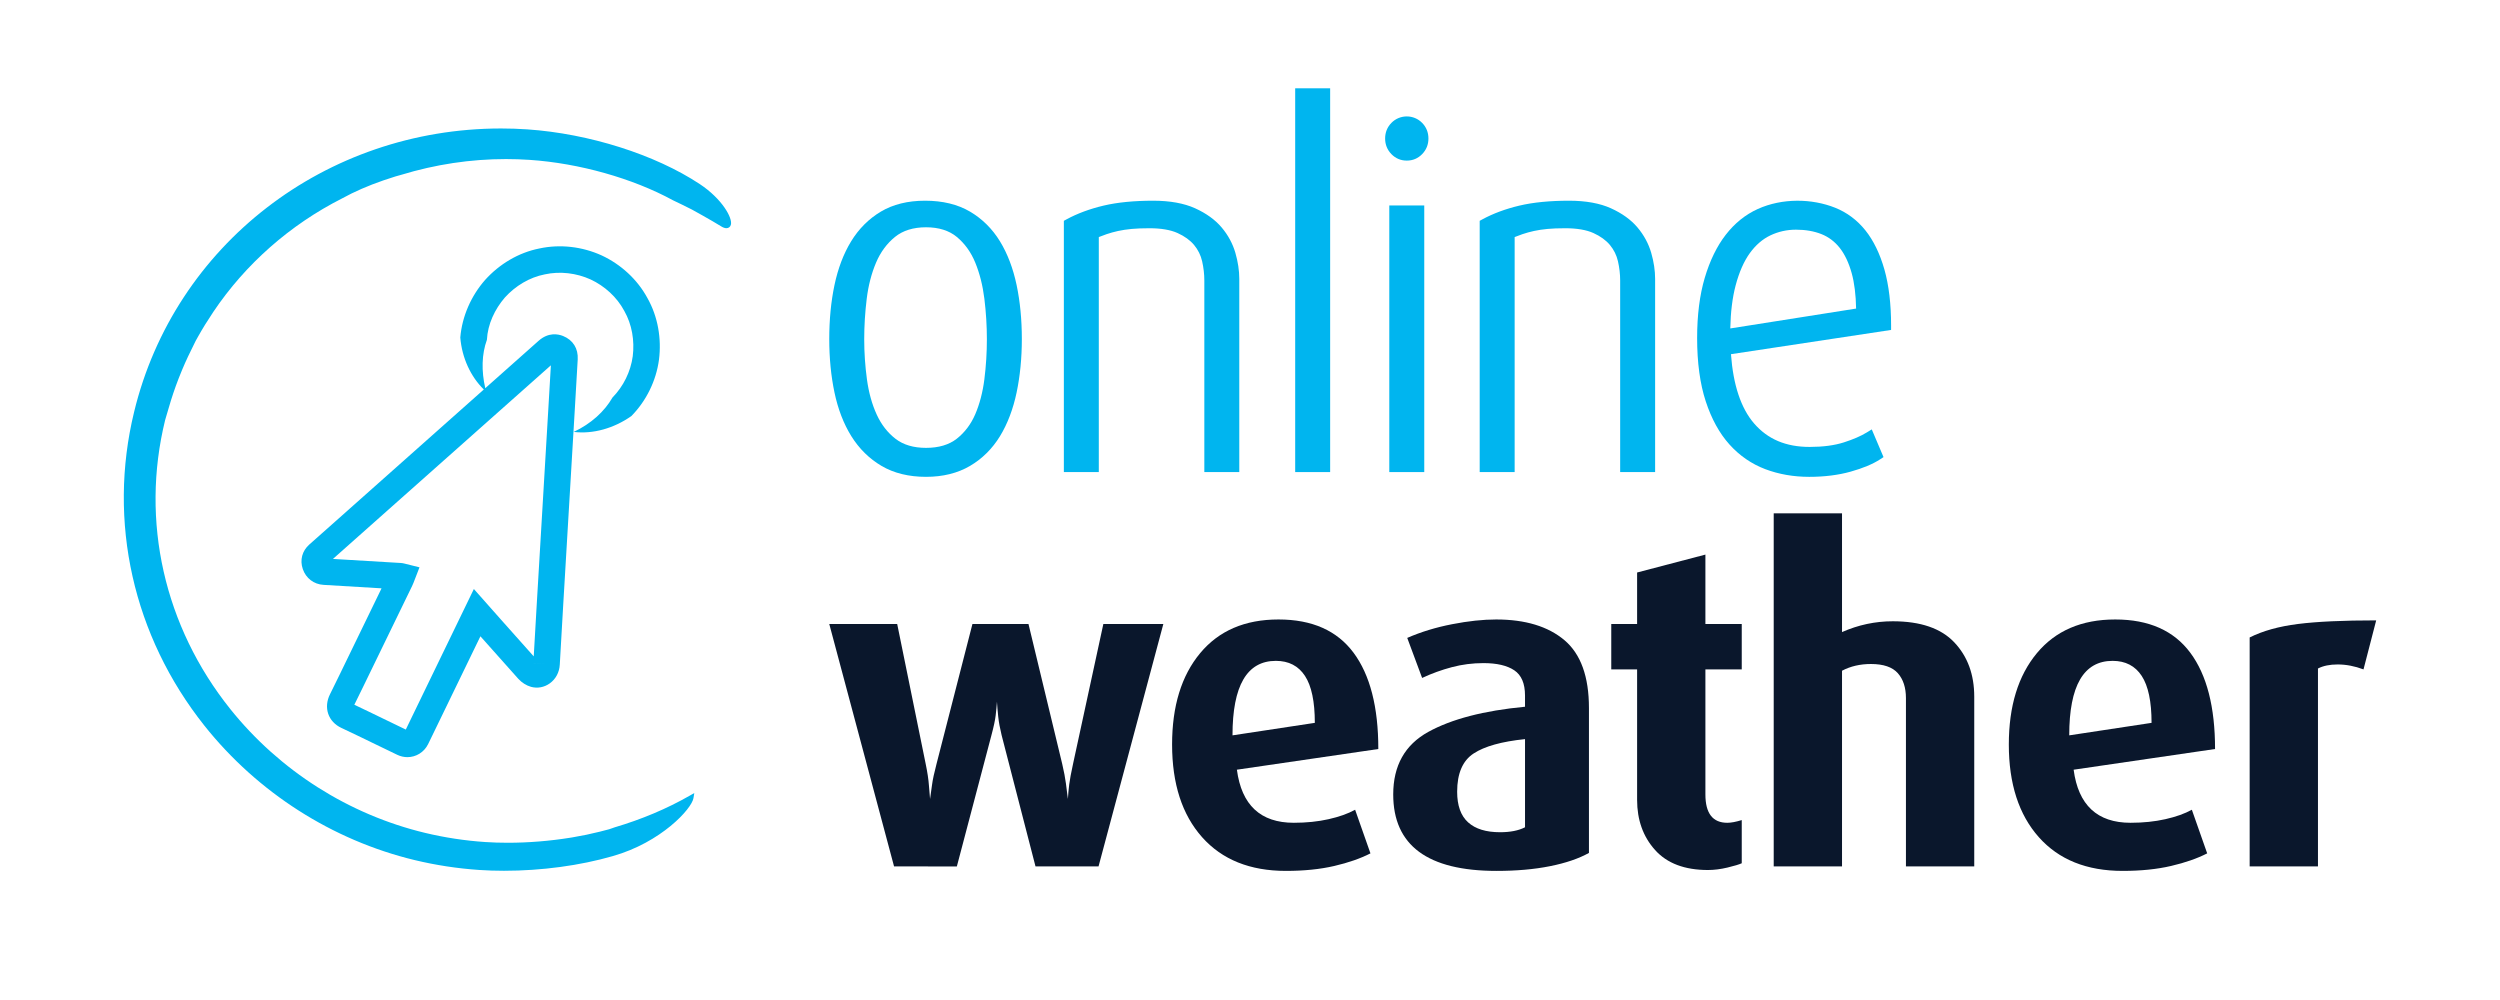
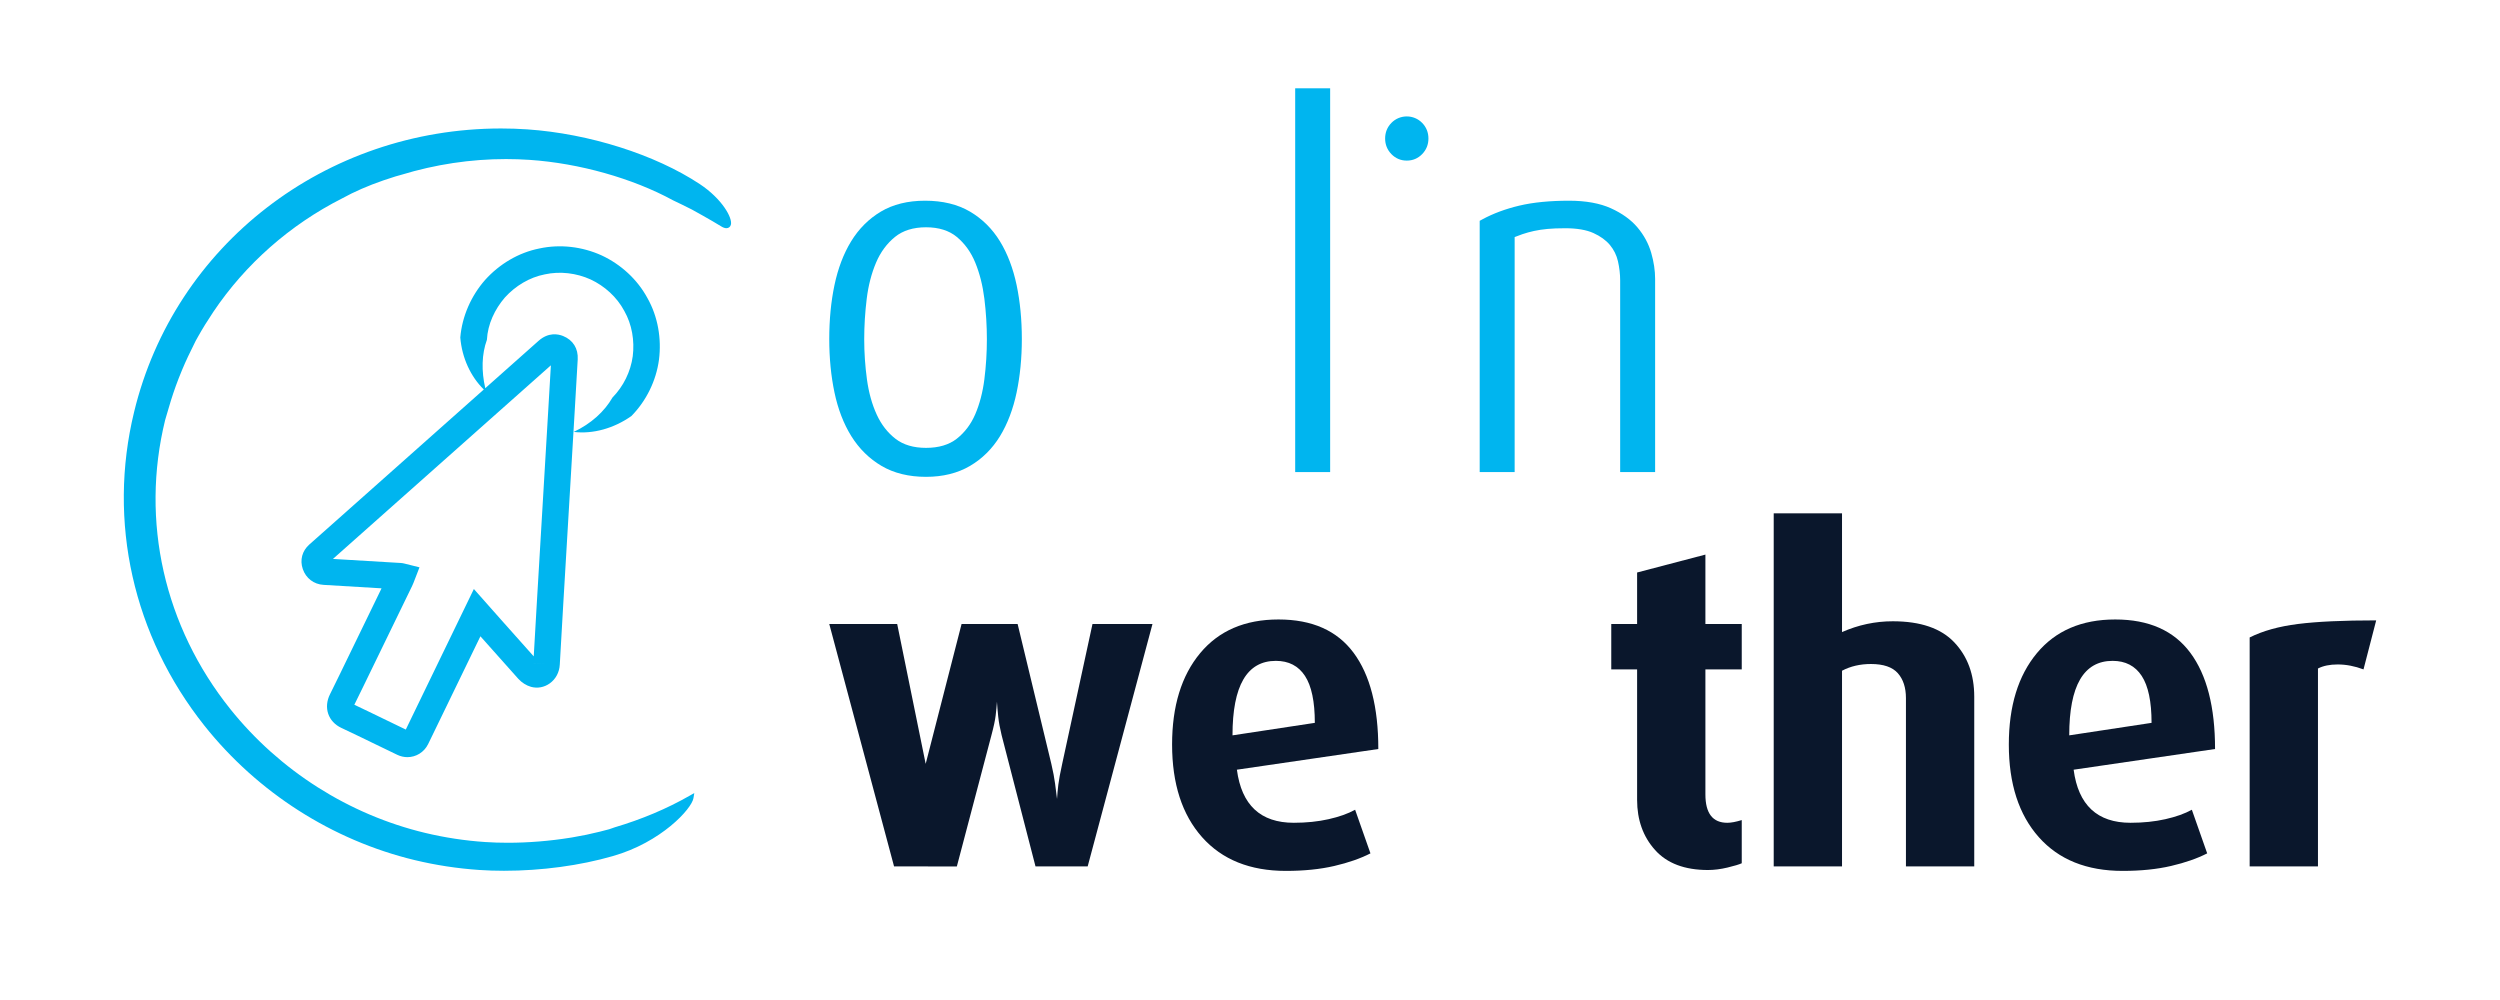
<svg xmlns="http://www.w3.org/2000/svg" id="Layer_1" viewBox="0 0 283.465 113.386">
  <defs>
    <style>.cls-1{fill:none;}.cls-2{clip-path:url(#clippath);}.cls-3{fill:#00b5ef;}.cls-4{fill:#0a172c;}</style>
    <clipPath id="clippath">
      <rect class="cls-1" y="0" width="283.465" height="113.386" />
    </clipPath>
  </defs>
  <g class="cls-2">
-     <path class="cls-4" d="M124.56,98.239h-7.148l-3.844-14.887c-.191-.783-.319-1.48-.383-2.093-.063-.613-.111-1.175-.143-1.686-.033,.477-.081,.987-.145,1.532-.063,.546-.223,1.295-.479,2.248l-3.925,14.891-7.119-.005-7.347-27.488h7.702l3.23,15.86c.199,.952,.324,1.785,.373,2.499,.05,.714,.091,1.207,.124,1.48,.066-.442,.139-.97,.221-1.581,.081-.613,.253-1.412,.514-2.398l4.071-15.86h6.354l3.823,15.86c.199,.851,.339,1.59,.422,2.219,.083,.63,.157,1.216,.224,1.76,.033-.544,.082-1.088,.149-1.633,.066-.543,.215-1.342,.447-2.397l3.425-15.809h6.802l-7.348,27.488Z" />
+     <path class="cls-4" d="M124.56,98.239h-7.148l-3.844-14.887c-.191-.783-.319-1.48-.383-2.093-.063-.613-.111-1.175-.143-1.686-.033,.477-.081,.987-.145,1.532-.063,.546-.223,1.295-.479,2.248l-3.925,14.891-7.119-.005-7.347-27.488h7.702l3.23,15.86l4.071-15.86h6.354l3.823,15.86c.199,.851,.339,1.59,.422,2.219,.083,.63,.157,1.216,.224,1.76,.033-.544,.082-1.088,.149-1.633,.066-.543,.215-1.342,.447-2.397l3.425-15.809h6.802l-7.348,27.488Z" />
    <path class="cls-4" d="M140.247,87.274c.529,4.012,2.681,6.018,6.454,6.018,1.423,0,2.738-.135,3.947-.408,1.207-.272,2.209-.629,3.003-1.071l1.739,4.947c-1.126,.578-2.492,1.054-4.097,1.428-1.606,.374-3.434,.56-5.485,.56-4.071,0-7.241-1.274-9.508-3.824-2.267-2.551-3.401-6.052-3.401-10.506,0-4.352,1.059-7.803,3.178-10.353,2.118-2.55,5.08-3.825,8.887-3.825s6.643,1.258,8.513,3.774c1.871,2.517,2.806,6.154,2.806,10.914l-16.036,2.346Zm4.417-12.342c-3.277,0-4.916,2.816-4.916,8.447l9.335-1.417c0-2.411-.372-4.185-1.117-5.323-.744-1.138-1.845-1.707-3.302-1.707" />
-     <path class="cls-4" d="M169.688,98.748c-7.811,0-11.716-2.888-11.716-8.67,0-3.263,1.323-5.626,3.971-7.088,2.648-1.461,6.305-2.413,10.972-2.856v-1.275c0-1.36-.405-2.312-1.216-2.856-.811-.544-1.978-.816-3.501-.816-1.224,0-2.416,.153-3.574,.459-1.159,.306-2.283,.714-3.376,1.223l-1.687-4.539c1.554-.679,3.251-1.198,5.088-1.554,1.837-.358,3.5-.536,4.99-.536,3.309,0,5.89,.783,7.745,2.346,1.852,1.564,2.78,4.131,2.78,7.7v16.423c-1.159,.646-2.632,1.148-4.419,1.504-1.787,.358-3.807,.535-6.057,.535m3.227-14.942c-2.648,.272-4.592,.815-5.833,1.632-1.241,.816-1.862,2.262-1.862,4.335,0,1.564,.414,2.721,1.241,3.468,.827,.749,2.036,1.122,3.624,1.122,1.158,0,2.101-.187,2.83-.561v-9.996Z" />
    <path class="cls-4" d="M193.667,98.647c-2.648,0-4.65-.756-6.007-2.27-1.357-1.512-2.035-3.408-2.035-5.686v-14.79h-2.93v-5.15h2.93v-5.837l7.744-2.031v7.868h4.121v5.15h-4.121v14.178c0,2.142,.827,3.214,2.483,3.214,.429,0,.976-.103,1.638-.307v4.896c-.298,.136-.836,.298-1.613,.485-.778,.186-1.515,.28-2.21,.28" />
    <path class="cls-4" d="M216.107,98.239v-19.083c0-1.187-.306-2.128-.918-2.823-.613-.696-1.631-1.044-3.054-1.044-1.224,0-2.316,.256-3.276,.763v22.187h-7.745V58.204h7.745v13.465c1.853-.817,3.773-1.225,5.759-1.225,3.144,0,5.468,.798,6.975,2.394,1.506,1.594,2.259,3.647,2.259,6.158v19.243h-7.745Z" />
    <path class="cls-4" d="M235.121,87.274c.529,4.012,2.681,6.018,6.454,6.018,1.423,0,2.738-.135,3.947-.408,1.207-.272,2.209-.629,3.003-1.071l1.739,4.947c-1.126,.578-2.492,1.054-4.097,1.428-1.606,.374-3.434,.56-5.485,.56-4.072,0-7.242-1.274-9.508-3.824-2.268-2.551-3.401-6.052-3.401-10.506,0-4.352,1.059-7.803,3.177-10.353s5.081-3.825,8.888-3.825,6.643,1.258,8.513,3.774c1.871,2.517,2.806,6.154,2.806,10.914l-16.036,2.346Zm4.417-12.342c-3.277,0-4.916,2.816-4.916,8.447l9.335-1.417c0-2.411-.372-4.185-1.117-5.323-.744-1.138-1.845-1.707-3.302-1.707" />
    <path class="cls-4" d="M267.988,75.901c-.993-.374-1.97-.561-2.93-.561-.893,0-1.637,.153-2.233,.459v22.44h-7.745v-25.959c1.489-.747,3.317-1.257,5.485-1.529,2.168-.273,5.122-.409,8.862-.409l-1.439,5.559Z" />
    <path class="cls-3" d="M113.389,27.373c-.869-1.423-2.013-2.559-3.401-3.377-1.396-.822-3.11-1.239-5.096-1.239-1.953,0-3.642,.417-5.02,1.24-1.371,.819-2.505,1.955-3.371,3.376-.854,1.397-1.487,3.065-1.884,4.957-.392,1.863-.591,3.919-.591,6.109,0,2.155,.199,4.192,.591,6.055,.396,1.891,1.04,3.559,1.912,4.962,.887,1.422,2.039,2.556,3.426,3.372,1.396,.822,3.093,1.239,5.042,1.239,1.915,0,3.593-.417,4.99-1.239,1.388-.817,2.532-1.953,3.402-3.377,.853-1.399,1.486-3.067,1.883-4.957,.392-1.866,.591-3.903,.591-6.055,0-2.188-.199-4.243-.591-6.109-.397-1.892-1.03-3.56-1.883-4.957m-8.392,23.409c-1.408,0-2.566-.342-3.442-1.016-.905-.694-1.626-1.62-2.144-2.751-.536-1.165-.909-2.507-1.111-3.991-.205-1.511-.31-3.045-.31-4.558s.096-3.062,.285-4.593c.184-1.502,.542-2.883,1.063-4.106,.504-1.184,1.227-2.163,2.15-2.908,.891-.722,2.072-1.088,3.509-1.088s2.606,.365,3.48,1.085c.905,.744,1.61,1.723,2.098,2.905,.504,1.223,.853,2.606,1.04,4.112,.189,1.539,.284,3.085,.284,4.593s-.095,3.034-.284,4.537c-.186,1.467-.535,2.804-1.036,3.97-.486,1.128-1.189,2.06-2.092,2.771-.875,.688-2.05,1.038-3.49,1.038" />
-     <path class="cls-3" d="M138.519,25.792c-.734-.871-1.747-1.603-3.011-2.176-1.259-.57-2.858-.859-4.753-.859-2.168,0-4.06,.186-5.622,.555-1.57,.371-2.988,.898-4.214,1.565l-.293,.16v28.49h3.963V26.88c.294-.118,.588-.228,.881-.328,.405-.138,.845-.26,1.306-.362,.468-.102,.984-.18,1.535-.232,.552-.052,1.232-.078,2.024-.078,1.314,0,2.386,.183,3.185,.544,.793,.359,1.425,.816,1.875,1.357,.449,.542,.755,1.163,.91,1.845,.165,.731,.249,1.462,.249,2.171v21.73h3.964V31.635c0-.947-.149-1.945-.443-2.964-.303-1.045-.826-2.014-1.556-2.879" />
    <rect class="cls-3" x="146.856" y="10.012" width="3.964" height="43.515" />
    <path class="cls-3" d="M157.765,13.935c-.472,.485-.711,1.081-.711,1.77s.239,1.283,.711,1.769c.477,.489,1.062,.736,1.744,.736s1.268-.247,1.743-.736c.473-.486,.712-1.081,.712-1.769s-.239-1.285-.712-1.77c-.952-.979-2.535-.979-3.487,0" />
-     <rect class="cls-3" x="157.527" y="23.297" width="3.964" height="30.23" />
    <path class="cls-3" d="M185.67,25.792c-.734-.871-1.747-1.603-3.011-2.176-1.259-.57-2.858-.859-4.753-.859-2.169,0-4.06,.186-5.623,.555-1.569,.371-2.987,.898-4.213,1.565l-.294,.16v28.49h3.964V26.88c.293-.118,.587-.228,.881-.328,.405-.138,.845-.26,1.306-.362,.468-.102,.984-.18,1.535-.232,.552-.052,1.232-.078,2.023-.078,1.315,0,2.386,.183,3.186,.544,.793,.359,1.425,.816,1.875,1.357,.448,.542,.755,1.163,.909,1.845,.165,.731,.249,1.462,.249,2.171v21.73h3.964V31.635c0-.947-.148-1.945-.442-2.964-.303-1.045-.827-2.014-1.556-2.879" />
-     <path class="cls-3" d="M214.424,36.927c0-2.451-.255-4.592-.757-6.364-.509-1.792-1.233-3.285-2.151-4.435-.933-1.169-2.089-2.035-3.439-2.575-2.621-1.047-5.985-1.115-8.771,.144-1.393,.629-2.614,1.613-3.63,2.922-1.003,1.291-1.804,2.935-2.381,4.883-.574,1.933-.865,4.229-.865,6.829,0,2.783,.328,5.195,.975,7.168,.652,1.993,1.558,3.642,2.692,4.898,1.141,1.269,2.505,2.209,4.056,2.797,1.53,.579,3.207,.873,4.983,.873,1.724,0,3.305-.198,4.699-.588,1.399-.392,2.521-.861,3.336-1.393l.394-.257-1.333-3.142-.557,.342c-.665,.409-1.543,.79-2.61,1.132-1.064,.341-2.367,.514-3.876,.514-2.693,0-4.754-.872-6.303-2.667-1.485-1.72-2.365-4.359-2.618-7.849l18.156-2.749v-.483Zm-10.787-10.885c1.076,0,2.046,.168,2.884,.501,.808,.32,1.506,.843,2.071,1.554,.577,.728,1.037,1.697,1.365,2.879,.304,1.095,.472,2.444,.499,4.012l-14.265,2.252c.038-1.862,.24-3.497,.602-4.867,.4-1.51,.943-2.746,1.615-3.675,.657-.908,1.44-1.585,2.329-2.01,.897-.428,1.873-.646,2.9-.646" />
    <path class="cls-3" d="M79.355,20.879c-5.061-3.352-12.562-5.731-19.576-6.211-.981-.067-1.977-.101-2.959-.101-19.924,0-37.036,13.216-41.613,32.138-3.027,12.438-.116,25.41,7.984,35.592,6.023,7.564,14.481,12.97,23.818,15.223,2.396,.578,4.863,.955,7.33,1.122,.905,.061,1.849,.092,2.805,.092,4.251,0,8.63-.591,12.333-1.663,5.488-1.56,8.945-5.354,9.149-6.562l.099-.59-.52,.297c-2.576,1.476-5.447,2.687-8.542,3.602l-.253,.09c-.113,.042-.226,.085-.349,.119-.104,.03-1.057,.275-1.057,.275-.973,.246-2.011,.462-3.084,.641-.031,.006-.274,.045-.274,.045-2.319,.373-4.764,.569-7.071,.569-.873,0-1.734-.027-2.558-.083-2.287-.153-4.575-.501-6.8-1.033-8.66-2.075-16.506-7.058-22.092-14.029-7.509-9.378-10.208-21.324-7.403-32.775,.035-.146,.08-.285,.124-.426,.038-.121,.076-.243,.11-.367,.037-.139,.204-.695,.204-.695,.302-1.052,.666-2.13,1.082-3.204l.088-.222c.419-1.066,.872-2.084,1.346-3.03,0,0,.416-.855,.515-1.052l.243-.435c.511-.917,1.09-1.854,1.754-2.844,3.647-5.426,8.695-9.875,14.608-12.87,1.391-.766,2.921-1.433,4.679-2.041,.442-.155,.897-.304,1.362-.445,.159-.048,.633-.178,.633-.178,3.892-1.189,7.896-1.792,11.9-1.792,.893,0,1.797,.031,2.688,.091,5.615,.381,11.683,2.091,16.247,4.582,.665,.314,1.361,.652,2.147,1.051,.022,.012,2.187,1.201,3.317,1.905,.228,.141,.422,.209,.594,.209,.244,0,.432-.14,.503-.374,.235-.781-1.016-2.969-3.511-4.621" />
    <path class="cls-3" d="M69.446,45.077c-.915,1.59-2.429,2.967-4.396,3.896,2.166,.264,4.542-.391,6.542-1.8,1.686-1.717,2.806-3.992,3.127-6.383,.304-2.38-.116-4.881-1.305-6.985-1.145-2.125-3.011-3.828-5.195-4.845-2.198-.998-4.703-1.297-7.063-.786-2.372,.47-4.539,1.777-6.148,3.563-1.588,1.806-2.613,4.125-2.817,6.529,.187,2.309,1.176,4.441,2.668,5.896l-15.39,13.676c-.052,.044-.105,.09-.154,.138l-4.243,3.766c-.815,.722-1.091,1.763-.738,2.786,.356,1.038,1.255,1.724,2.348,1.788l6.581,.393-4.774,9.829c-.351,.725-.701,1.45-1.066,2.17-.374,.74-.446,1.535-.203,2.239,.237,.685,.761,1.247,1.474,1.581,.613,.286,1.224,.578,1.832,.872l1.691,.819c.944,.457,1.887,.915,2.832,1.368,.372,.178,.763,.263,1.146,.263,.964,0,1.881-.537,2.345-1.47,.304-.61,.599-1.225,.894-1.84l5.039-10.393,.052,.058c1.409,1.588,2.819,3.176,4.239,4.756,.392,.435,.919,.769,1.446,.917,.726,.201,1.503,.058,2.131-.395,.674-.484,1.086-1.258,1.132-2.123,.119-2.231,.252-4.463,.384-6.693l1.306-22.03c.116-1.961,.231-3.923,.343-5.884,.07-1.236-.537-2.205-1.666-2.658-.554-.222-1.651-.446-2.77,.548l-6.046,5.372c-.451-1.968-.404-3.861,.185-5.485,.093-1.778,.89-3.464,2.042-4.801,1.19-1.311,2.78-2.28,4.521-2.619,1.73-.379,3.587-.152,5.193,.575,1.601,.749,2.983,2.001,3.821,3.567,.878,1.545,1.177,3.374,.961,5.136-.239,1.758-1.058,3.422-2.301,4.689m-8.969,30.126s0,0,0-.002l1.497,.08-1.498-.078Zm1.986-33.781c-.097,1.679-.196,3.358-.295,5.037l-1.306,22.03c-.117,1.978-.234,3.957-.343,5.936-1.255-1.399-2.503-2.805-3.751-4.211l-3.037-3.428-7.003,14.457c-.236,.494-.473,.987-.715,1.479-.829-.399-1.658-.8-2.486-1.202l-1.696-.821c-.545-.264-1.092-.526-1.654-.79,.345-.685,.679-1.375,1.013-2.065l5.537-11.396c.054-.112,.103-.228,.154-.353l.684-1.767-1.708-.427c-.14-.035-.269-.059-.404-.066l-7.701-.46,24.711-21.953Z" />
  </g>
  <rect class="cls-1" y="0" width="283.465" height="113.386" />
</svg>